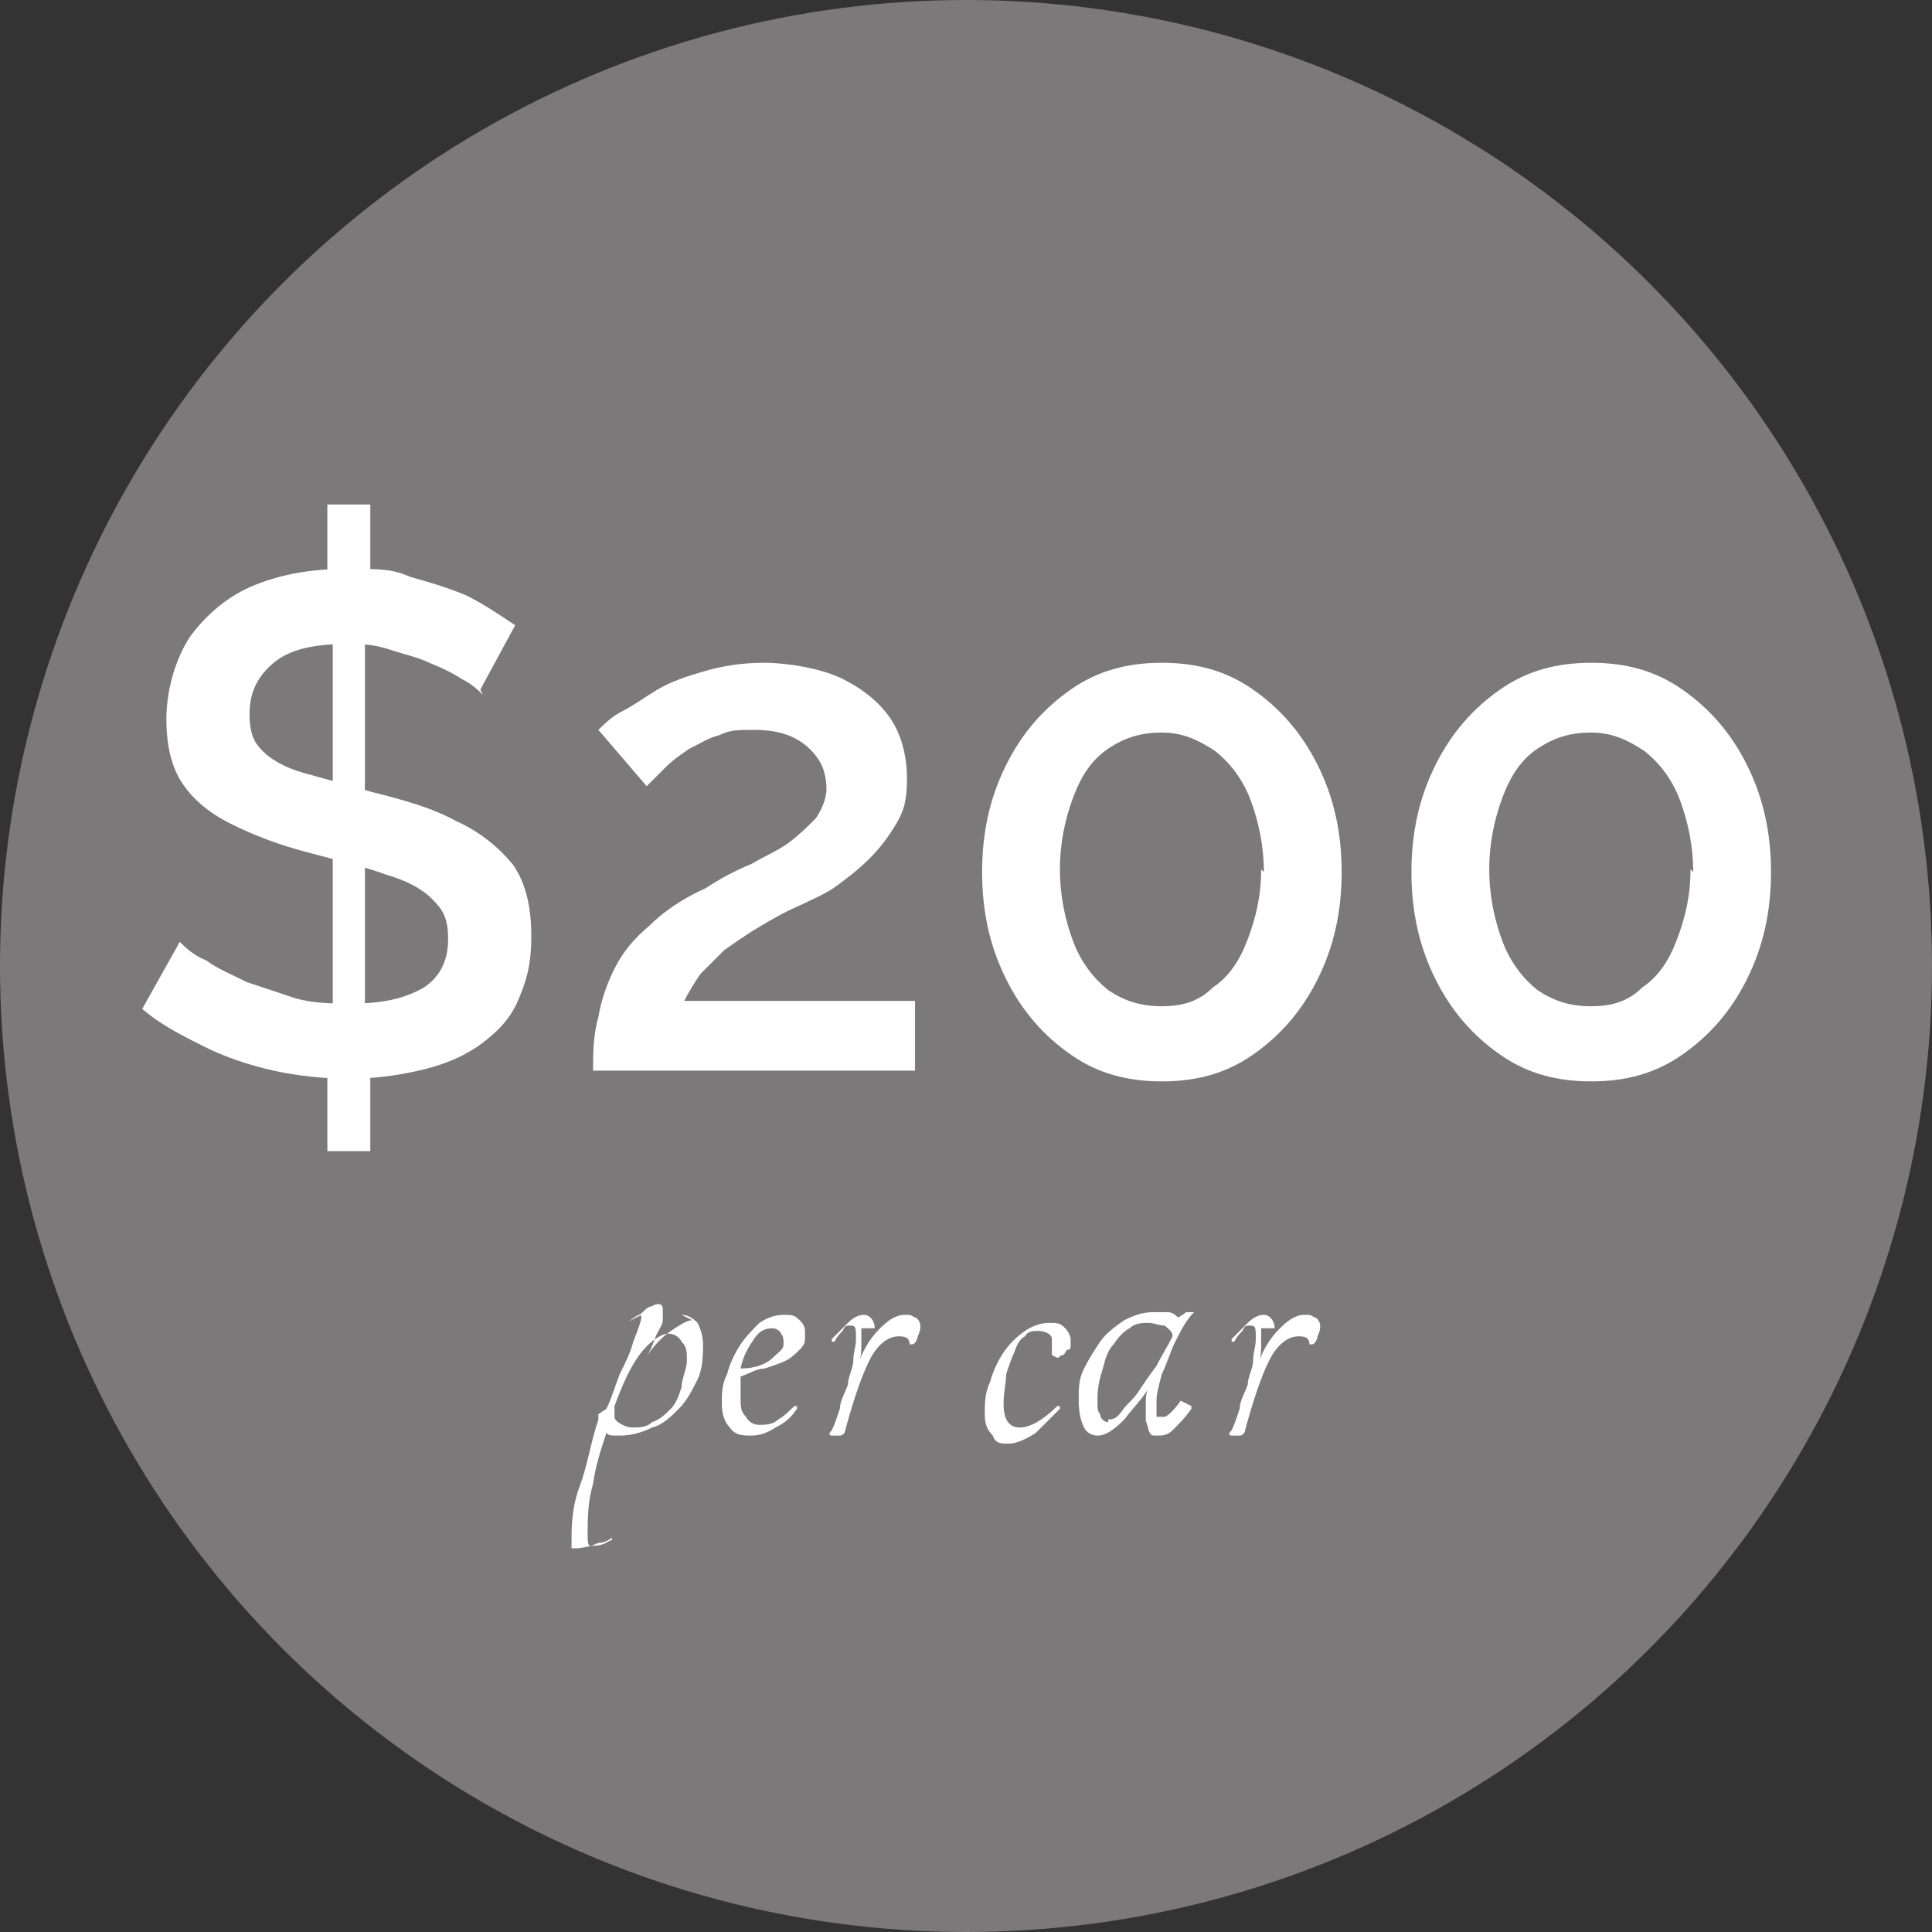
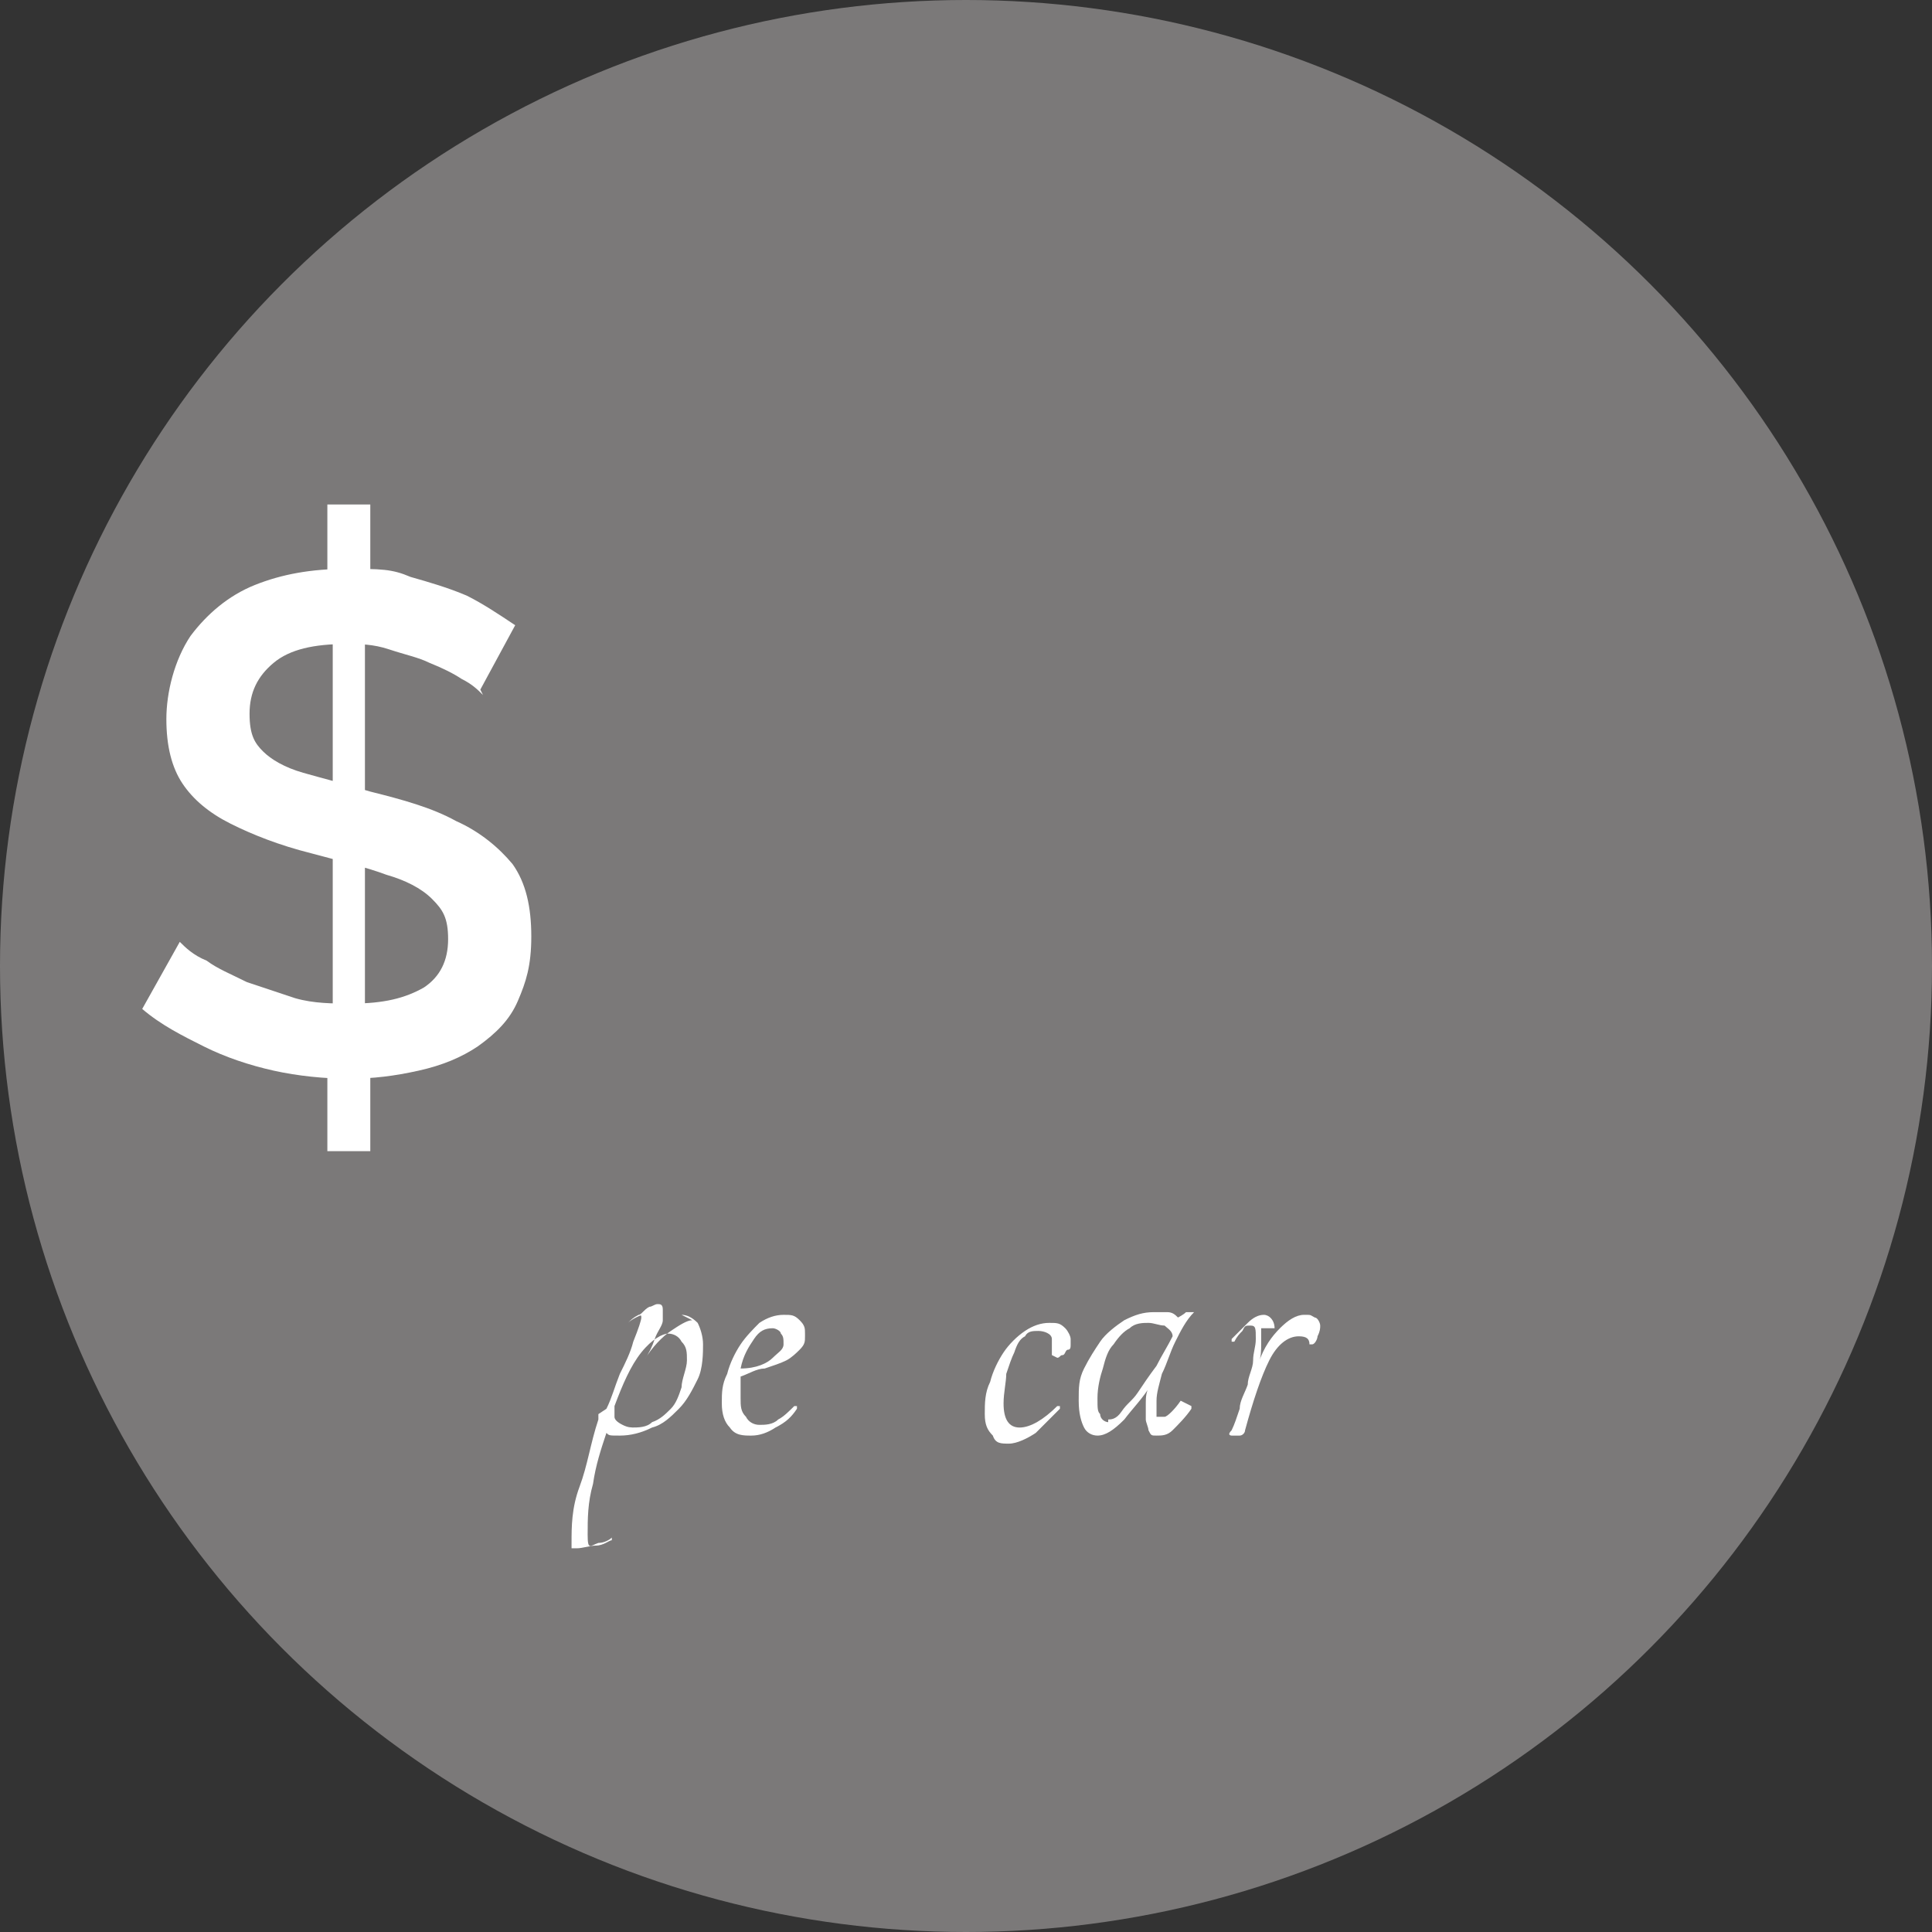
<svg xmlns="http://www.w3.org/2000/svg" version="1.1" viewBox="0 0 72 72">
  <rect x="0" y="0" width="72" height="72" fill="#333333" stroke="none" />
  <defs>
    <style>
      .cls-1 {
        fill: #7b7979;
      }

      .cls-2 {
        fill: #fff;
      }
    </style>
  </defs>
  <g>
    <g id="Layer_1">
      <circle class="cls-1" cx="36" cy="36" r="36" />
      <g>
        <path class="cls-2" d="M25.4,49c.2,0,.4.1.6.3.1.2.2.5.2.8s0,.9-.2,1.3c-.2.4-.4.8-.7,1.1-.3.3-.6.6-1,.7-.4.2-.8.3-1.2.3s-.4,0-.5-.1c-.2.6-.4,1.2-.5,1.9-.2.7-.2,1.3-.2,1.9s.1.4.4.3c.2,0,.4-.1.5-.2,0,0,0,0,0,0,0,0,0,0,0,.1-.1,0-.3.2-.6.2-.2,0-.5.1-.7.1s-.2,0-.2,0c0,0,0-.1,0-.2,0-.6,0-1.3.3-2.1s.4-1.6.7-2.5c0,0,0,0,0-.1,0,0,0,0,0-.1,0,0,0,0,.3-.2.2-.4.3-.8.5-1.3.2-.4.4-.8.5-1.2.2-.5.3-.8.3-.9,0-.1,0-.1-.2,0,0,0-.2.1-.3.2s-.2.2-.3.3c0,0,0,0,0,0,0,0,0,0,0,0,0,0,.2-.2.3-.3.1-.1.2-.2.4-.3.1,0,.2-.2.4-.3.1,0,.2-.1.3-.1s.2,0,.2.2,0,.2,0,.4c0,.2-.2.4-.3.7s-.2.5-.4.8c.3-.5.7-.9,1-1.1s.6-.4.8-.4ZM23.5,53.2c.3,0,.6,0,.8-.2.3-.1.5-.3.7-.5.2-.2.3-.5.4-.8,0-.3.2-.7.2-1s0-.5-.2-.7c-.1-.2-.3-.3-.5-.3s-.6.2-1,.7-.7,1.2-1,2c0,0,0,.1,0,.2,0,0,0,.1,0,.2,0,.1.1.2.3.3s.3.1.5.1Z" />
        <path class="cls-2" d="M30,49.8c0,.2,0,.3-.2.5-.1.1-.3.3-.5.4-.2.1-.5.2-.8.3-.3,0-.6.2-.9.3,0,.1,0,.3,0,.4s0,.3,0,.4c0,.3,0,.5.2.7.1.2.3.3.5.3s.5,0,.7-.2c.2-.1.4-.3.6-.5,0,0,0,0,.1,0,0,0,0,0,0,.1-.2.3-.4.5-.8.7-.3.2-.6.3-.9.3s-.6,0-.8-.3c-.2-.2-.3-.5-.3-.9s0-.7.2-1.1c.1-.4.3-.8.5-1.1.2-.3.5-.6.7-.8.3-.2.6-.3.9-.3s.4,0,.6.2.2.3.2.5ZM28.8,49.5c-.3,0-.5.1-.7.4s-.4.6-.5,1.1c.6,0,1-.2,1.2-.4s.4-.3.4-.5,0-.3-.1-.4c0-.1-.2-.2-.3-.2Z" />
-         <path class="cls-2" d="M32.1,49.5c0,.2,0,.4,0,.6,0,.2,0,.5-.1.7.2-.6.5-1,.8-1.3.3-.3.6-.5.9-.5s.2,0,.4.1c.1,0,.2.2.2.3s0,.2-.1.4c0,.1-.1.3-.2.3,0,0-.1,0-.1,0,0-.2-.1-.3-.4-.3-.4,0-.8.3-1.1.9-.3.6-.6,1.5-.9,2.6,0,.1-.1.2-.2.2-.1,0-.3,0-.3,0s-.2,0,0-.2c.1-.2.2-.5.3-.8,0-.3.2-.6.3-.9,0-.3.2-.6.2-.9,0-.3.1-.5.1-.8,0-.4,0-.5-.2-.5s-.2,0-.3.2c-.1.1-.2.2-.3.4,0,0,0,0-.1,0,0,0,0,0,0-.1.2-.2.4-.4.6-.6.2-.2.4-.3.6-.3s.4.2.4.5Z" />
        <path class="cls-2" d="M39.2,50.5c0,0,0,0,0,0,0-.2,0-.4,0-.6,0-.2-.3-.3-.5-.3s-.4,0-.5.2c-.2.1-.3.3-.4.6-.1.2-.2.5-.3.8,0,.3-.1.7-.1,1.1,0,.6.2.9.6.9s.9-.3,1.4-.8c0,0,0,0,.1,0,0,0,0,0,0,.1-.3.3-.6.6-.9.9-.3.2-.7.4-1,.4s-.5,0-.6-.3c-.2-.2-.3-.4-.3-.8s0-.8.2-1.2c.1-.4.3-.8.5-1.1.2-.3.5-.6.8-.8.3-.2.6-.3.9-.3s.4,0,.6.2c.1.1.2.3.2.4s0,.1,0,.2,0,.2-.1.2-.1.2-.2.2-.1.1-.2.1Z" />
        <path class="cls-2" d="M44.4,52.4s0,0,0,0c0,0,0,0,0,.1-.2.3-.5.6-.7.8s-.4.2-.6.2-.2,0-.3-.2c0-.1-.1-.3-.1-.4,0-.2,0-.4,0-.6,0-.2,0-.5.2-.7-.3.5-.7.9-1,1.3-.4.4-.7.6-1,.6-.2,0-.4-.1-.5-.3-.1-.2-.2-.5-.2-1s0-.8.2-1.2c.2-.4.4-.7.6-1s.6-.6.9-.8c.4-.2.7-.3,1.1-.3s.4,0,.5,0c.2,0,.3.1.4.2,0,0,.2-.1.3-.2.1,0,.2,0,.3,0s0,0,0,0c-.3.3-.5.7-.7,1.1-.2.4-.3.8-.5,1.2-.1.4-.2.7-.2,1,0,.3,0,.5,0,.6,0,0,.2,0,.3,0s.4-.3.6-.6ZM41.3,52.9c.1,0,.3,0,.5-.3s.4-.4.6-.7.4-.6.7-1c.2-.4.4-.7.6-1.1,0-.2-.2-.3-.3-.4-.2,0-.4-.1-.6-.1s-.5,0-.7.2c-.2.1-.4.3-.6.6-.2.2-.3.5-.4.9-.1.3-.2.7-.2,1.1s0,.5.1.6c0,.2.2.3.3.3Z" />
        <path class="cls-2" d="M47,49.5c0,.2,0,.4,0,.6,0,.2,0,.5-.1.7.2-.6.5-1,.8-1.3.3-.3.6-.5.9-.5s.2,0,.4.1c.1,0,.2.2.2.3s0,.2-.1.4c0,.1-.1.3-.2.3,0,0-.1,0-.1,0,0-.2-.1-.3-.4-.3-.4,0-.8.3-1.1.9-.3.6-.6,1.5-.9,2.6,0,.1-.1.2-.2.2-.1,0-.3,0-.3,0s-.2,0,0-.2c.1-.2.2-.5.3-.8,0-.3.2-.6.3-.9,0-.3.2-.6.2-.9,0-.3.1-.5.1-.8,0-.4,0-.5-.2-.5s-.2,0-.3.2c-.1.1-.2.2-.3.4,0,0,0,0-.1,0,0,0,0,0,0-.1.2-.2.4-.4.6-.6.2-.2.4-.3.6-.3s.4.2.4.5Z" />
      </g>
      <g>
        <path class="cls-2" d="M18,25.9c-.2-.2-.4-.4-.8-.6-.3-.2-.7-.4-1.2-.6-.4-.2-.9-.3-1.5-.5s-1.1-.2-1.6-.2c-1.2,0-2.1.2-2.7.7-.6.5-.9,1.1-.9,1.9s.2,1.1.5,1.4c.3.3.8.6,1.5.8.7.2,1.5.4,2.5.7,1.2.3,2.3.6,3.2,1.1.9.4,1.6,1,2.1,1.6.5.7.7,1.6.7,2.7s-.2,1.7-.5,2.4-.8,1.2-1.5,1.7c-.6.4-1.3.7-2.2.9s-1.7.3-2.6.3-1.9-.1-2.8-.3c-.9-.2-1.8-.5-2.6-.9-.8-.4-1.6-.8-2.3-1.4l1.4-2.5c.2.2.5.5,1,.7.4.3.9.5,1.5.8.6.2,1.2.4,1.8.6.7.2,1.4.2,2.1.2,1.2,0,2-.2,2.7-.6.6-.4.9-1,.9-1.8s-.2-1.1-.6-1.5c-.4-.4-1-.7-1.7-.9-.8-.3-1.7-.5-2.8-.8-1.2-.3-2.2-.7-3-1.1-.8-.4-1.4-.9-1.8-1.5-.4-.6-.6-1.4-.6-2.4s.3-2.2.9-3.1c.6-.8,1.4-1.5,2.4-1.9,1-.4,2.1-.6,3.4-.6s1.7,0,2.4.3c.7.2,1.4.4,2.1.7.6.3,1.2.7,1.8,1.1l-1.3,2.4ZM12.2,18.8h1.6v4l-1.6.2v-4.2ZM12.2,38.7h1.6v4.2h-1.6v-4.2ZM12.4,38.3v-15.1l1.2-.2v15.3h-1.2Z" />
-         <path class="cls-2" d="M22.1,40c0-.7,0-1.4.2-2.1.1-.6.3-1.2.6-1.8.3-.6.7-1.1,1.3-1.6.5-.5,1.2-1,2.1-1.4.6-.4,1.2-.7,1.7-.9.5-.3,1-.5,1.4-.8s.7-.6,1-.9c.2-.3.4-.7.4-1.1s-.1-.8-.3-1.1c-.2-.3-.5-.6-.9-.8s-.9-.3-1.5-.3-.9,0-1.3.2c-.4.1-.7.3-1.1.5-.3.2-.6.4-.9.7s-.5.5-.7.7l-1.8-2.1c.2-.2.5-.5.9-.7s.8-.5,1.3-.8c.5-.3,1.1-.5,1.8-.7.7-.2,1.4-.3,2.2-.3s2.1.2,2.9.6c.8.4,1.4.9,1.8,1.5.4.6.6,1.4.6,2.2s-.1,1.2-.4,1.7c-.3.5-.6.9-1,1.3-.4.4-.8.7-1.2,1-.4.3-.9.5-1.3.7-.7.3-1.2.6-1.7.9-.5.3-.9.6-1.2.8-.3.3-.6.6-.9.9-.2.3-.4.6-.6,1h8.6v2.6h-12Z" />
-         <path class="cls-2" d="M50,32.5c0,1.5-.3,2.8-.9,4-.6,1.2-1.4,2.1-2.4,2.8-1,.7-2.1,1-3.4,1s-2.4-.3-3.4-1c-1-.7-1.8-1.6-2.4-2.8-.6-1.2-.9-2.5-.9-4s.3-2.8.9-4c.6-1.2,1.4-2.1,2.4-2.8,1-.7,2.1-1,3.4-1s2.4.3,3.4,1c1,.7,1.8,1.6,2.4,2.8.6,1.2.9,2.5.9,4ZM47.1,32.5c0-1-.2-1.9-.5-2.7-.3-.8-.8-1.4-1.3-1.8-.6-.4-1.2-.7-2-.7s-1.4.2-2,.6c-.6.4-1,1-1.3,1.8-.3.8-.5,1.7-.5,2.7s.2,1.9.5,2.7c.3.8.8,1.4,1.3,1.8.6.4,1.2.6,2,.6s1.4-.2,1.9-.7c.6-.4,1-1,1.3-1.8.3-.8.5-1.6.5-2.6Z" />
-         <path class="cls-2" d="M66,32.5c0,1.5-.3,2.8-.9,4-.6,1.2-1.4,2.1-2.4,2.8-1,.7-2.1,1-3.4,1s-2.4-.3-3.4-1c-1-.7-1.8-1.6-2.4-2.8-.6-1.2-.9-2.5-.9-4s.3-2.8.9-4c.6-1.2,1.4-2.1,2.4-2.8,1-.7,2.1-1,3.4-1s2.4.3,3.4,1c1,.7,1.8,1.6,2.4,2.8.6,1.2.9,2.5.9,4ZM63.1,32.5c0-1-.2-1.9-.5-2.7-.3-.8-.8-1.4-1.3-1.8-.6-.4-1.2-.7-2-.7s-1.4.2-2,.6c-.6.4-1,1-1.3,1.8-.3.8-.5,1.7-.5,2.7s.2,1.9.5,2.7c.3.8.8,1.4,1.3,1.8.6.4,1.2.6,2,.6s1.4-.2,1.9-.7c.6-.4,1-1,1.3-1.8.3-.8.5-1.6.5-2.6Z" />
      </g>
    </g>
  </g>
</svg>